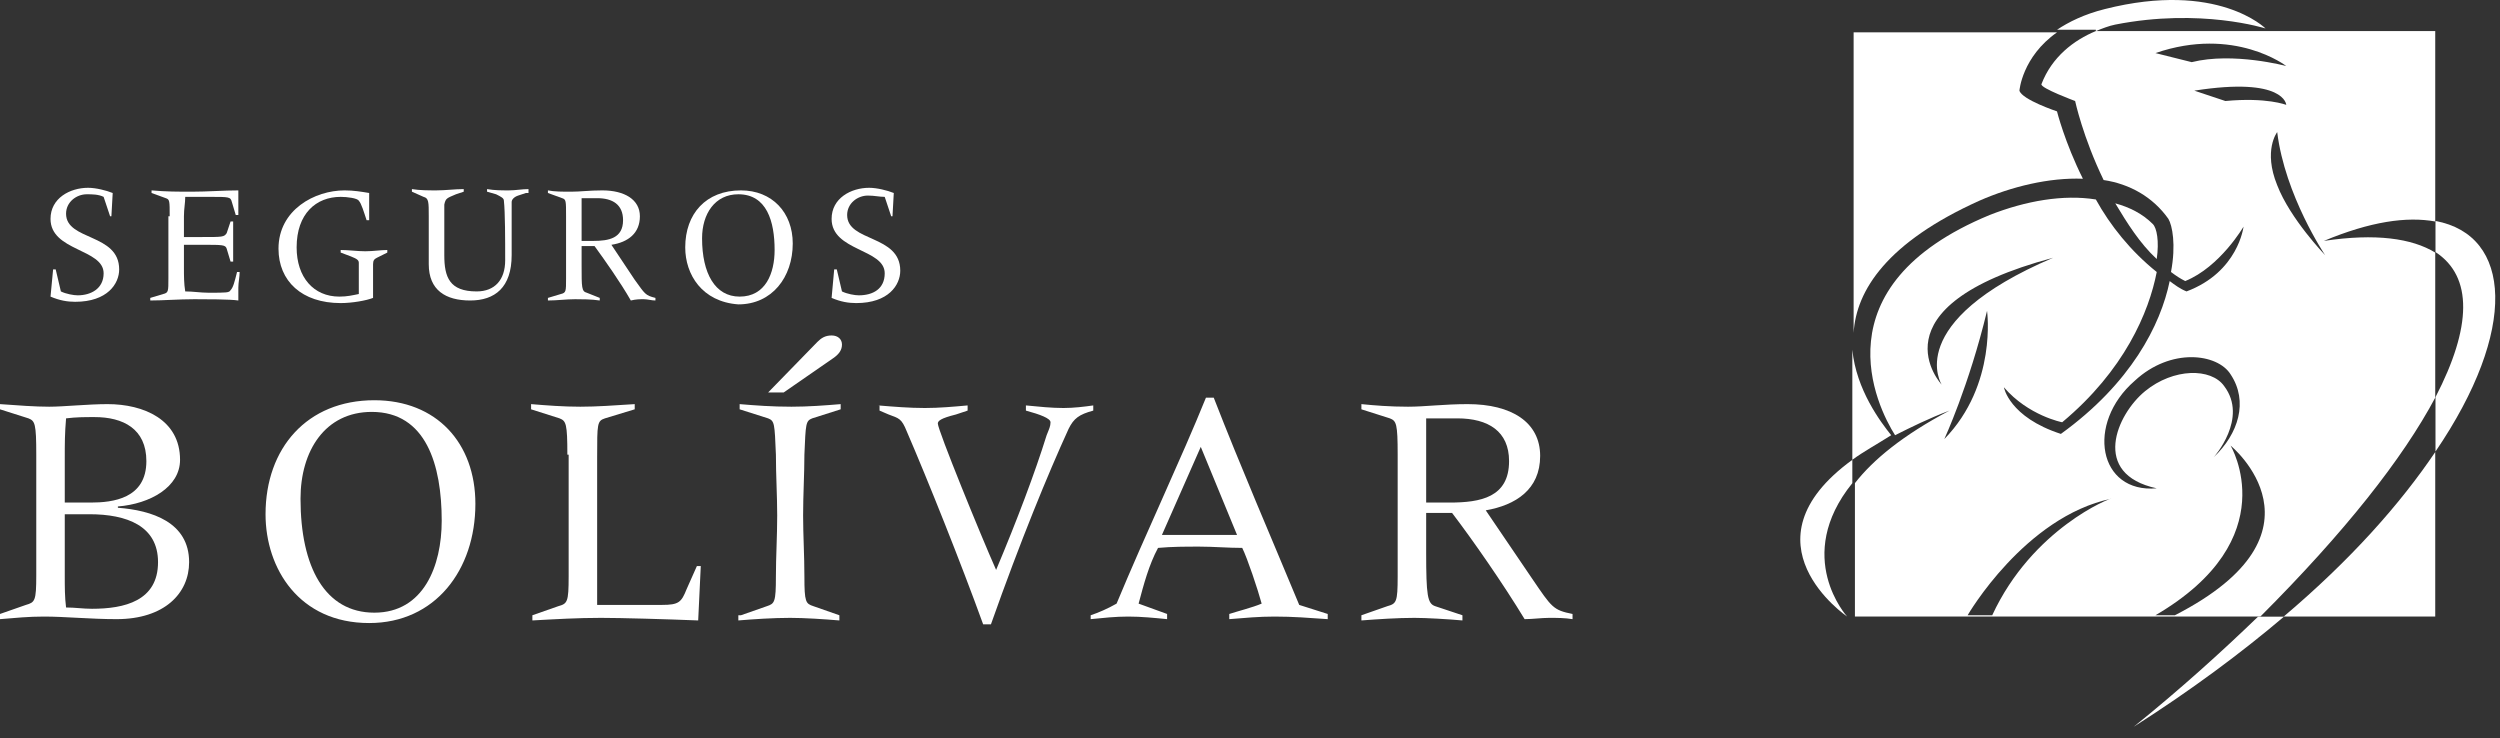
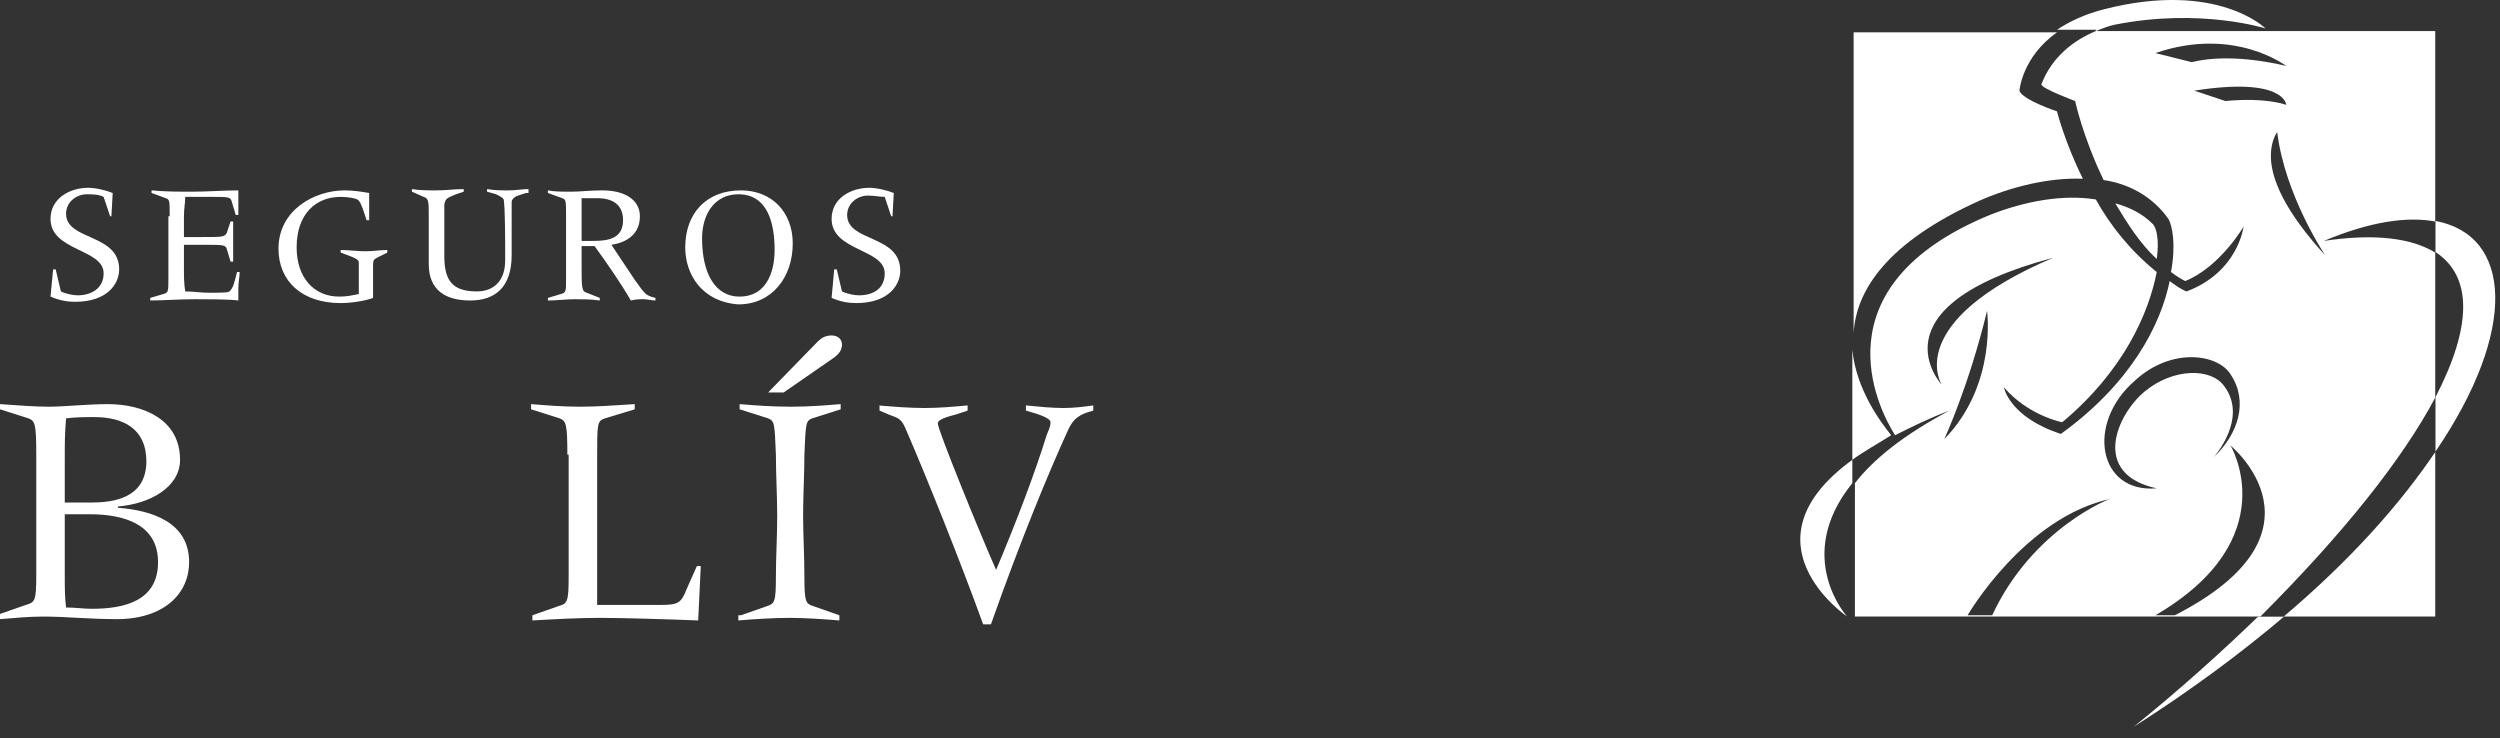
<svg xmlns="http://www.w3.org/2000/svg" width="193" height="57" viewBox="0 0 193 57" fill="none">
  <rect x="0" y="0" width="193" height="57" fill="#333333" stroke="none" />
  <path fill-rule="evenodd" clip-rule="evenodd" d="M143 26.998V35.498C143.8 34.898 144.9 34.298 146 33.599C145.2 32.599 143.3 30.099 143 26.998Z" fill="white" />
  <path fill-rule="evenodd" clip-rule="evenodd" d="M152.8 15.498C155.3 14.399 158.2 13.698 160.8 13.799C159.4 10.998 158.8 8.598 158.8 8.598C158.8 8.598 156.1 7.698 155.9 6.998C155.9 6.998 156.1 4.398 158.8 2.498H143.1V25.698C143.3 22.398 145.7 18.698 152.8 15.498Z" fill="white" />
  <path fill-rule="evenodd" clip-rule="evenodd" d="M166.4 47.498C176.5 41.599 172.2 34.398 172.2 34.398C172.2 34.398 180.4 41.099 167.9 47.498H166.4ZM164.8 29.398C167.6 26.799 171.2 27.299 172.2 28.898C173.6 30.998 172.8 33.498 170.9 35.298C170.9 35.298 173.6 32.298 171.7 29.799C170.7 28.398 167.8 28.398 165.6 30.198C163.4 31.998 161.4 36.599 166.5 37.699C162 38.099 161 32.699 164.8 29.398ZM153.8 47.498H151.9C151.9 47.498 156.3 39.898 163 38.498C163 38.398 156.9 40.798 153.8 47.498ZM153.4 23.998C153.4 23.998 154.2 29.698 150.1 33.898C150.1 33.898 152 29.799 153.4 23.998ZM149.9 29.698C149.9 29.698 144.3 23.698 158.5 19.898C146.8 24.898 149.9 29.698 149.9 29.698ZM171.8 7.798L169.4 6.998C176.4 5.898 176.5 8.098 176.5 8.098C176.5 8.098 175 7.498 171.8 7.798ZM166.4 4.098C172.5 1.998 176.5 5.098 176.5 5.098C176.5 5.098 172.4 3.998 169.2 4.798L166.4 4.098ZM179.5 19.698C179.5 19.698 176.8 16.898 175.8 14.299C174.7 11.598 175.8 10.198 175.8 10.198C176.4 15.098 179.5 19.698 179.5 19.698ZM188 30.698V19.498C186.2 18.398 183.4 17.998 179.4 18.599C183 17.099 185.8 16.698 188 17.099V2.398H161.8C160.1 3.098 158.4 4.398 157.6 6.498C157.5 6.798 160.2 7.798 160.2 7.798C160.2 7.798 160.8 10.598 162.4 13.899C164.4 14.198 166.2 15.198 167.4 16.898C167.7 17.398 168 18.898 167.6 20.998C168 21.299 168.3 21.498 168.7 21.698C171.4 20.599 173.2 17.498 173.2 17.498C173.2 17.498 172.8 20.998 168.8 22.498C168.3 22.299 167.9 21.998 167.5 21.698C166.8 25.099 164.5 29.599 159.1 33.498C155.1 32.199 154.7 29.898 154.7 29.898C156.6 32.099 159.2 32.599 159.2 32.599C164 28.599 165.9 24.099 166.5 20.998C164.5 19.398 162.9 17.398 161.8 15.399C159.3 14.998 156.4 15.498 153.6 16.599C140.3 22.099 144.9 31.398 146.3 33.599C147.5 32.998 148.9 32.298 150.5 31.698C146.9 33.599 144.6 35.498 143.2 37.298V47.599H174.5C181 41.099 185.5 35.398 188 30.698Z" fill="white" />
  <path fill-rule="evenodd" clip-rule="evenodd" d="M166.2 17.299C165.4 16.498 164.4 15.998 163.3 15.698C164.2 17.198 165.2 18.799 166.5 19.998C166.7 18.599 166.5 17.599 166.2 17.299Z" fill="white" />
  <path fill-rule="evenodd" clip-rule="evenodd" d="M176.3 47.599H188V34.898C185.3 38.898 181.5 43.199 176.3 47.599Z" fill="white" />
  <path fill-rule="evenodd" clip-rule="evenodd" d="M5 44.498C5 45.298 5 46.099 5.1 46.898C5.8 46.898 6.4 46.998 7.1 46.998C9.6 46.998 12.2 46.398 12.2 43.398C12.2 40.599 9.8 39.699 6.9 39.699H5V44.498ZM5 38.798H7C8.7 38.798 11.3 38.498 11.3 35.599C11.3 33.099 9.5 32.199 7.3 32.199C6.5 32.199 5.9 32.199 5.1 32.298C5 33.498 5 34.199 5 35.398V38.798ZM2.8 35.099C2.8 32.699 2.7 32.498 2.2 32.298L0 31.599V31.198C1.4 31.299 2.7 31.398 3.8 31.398C4.9 31.398 6.8 31.198 8.3 31.198C11.1 31.198 13.9 32.398 13.9 35.498C13.9 37.599 11.6 38.898 9.1 39.099V39.199C11.7 39.398 14.6 40.298 14.6 43.398C14.6 45.798 12.7 47.798 9 47.798C7 47.798 5 47.599 3.4 47.599C2.2 47.599 1.2 47.699 0 47.798V47.398L2 46.699C2.7 46.498 2.8 46.398 2.8 44.398V35.099Z" fill="white" />
-   <path fill-rule="evenodd" clip-rule="evenodd" d="M34.1 40.199C34.1 35.898 32.9 31.799 28.7 31.799C25.1 31.799 23.2 34.798 23.2 38.498C23.2 43.798 25.1 47.298 28.9 47.298C32.7 47.298 34.1 43.699 34.1 40.199ZM20.5 39.699C20.5 34.599 23.7 30.898 28.9 30.898C33.7 30.898 36.7 34.199 36.7 38.898C36.7 43.998 33.6 48.099 28.5 48.099C23.1 48.099 20.5 43.898 20.5 39.699Z" fill="white" />
  <path fill-rule="evenodd" clip-rule="evenodd" d="M43.8 35.099C43.8 32.699 43.7 32.498 43.2 32.298L41 31.599V31.198C42.2 31.299 43.5 31.398 44.8 31.398C46.1 31.398 47.4 31.299 49 31.198V31.599L46.7 32.298C46.1 32.498 46.1 32.699 46.1 35.298V46.699H51.1C52.4 46.699 52.6 46.498 53 45.498L53.8 43.699H54.1L53.9 47.898C51.4 47.798 47.9 47.699 46.4 47.699C44.6 47.699 42.9 47.798 41.1 47.898V47.498L43.1 46.798C43.8 46.599 43.9 46.498 43.9 44.498V35.099H43.8Z" fill="white" />
  <path fill-rule="evenodd" clip-rule="evenodd" d="M63.1 26.398C63.4 26.099 63.7 25.898 64.2 25.898C64.7 25.898 65 26.198 65 26.599C65 26.998 64.8 27.299 64.4 27.599L60.5 30.299H59.3L63.1 26.398ZM57.2 47.498L59.2 46.798C59.8 46.599 59.9 46.498 59.9 44.498C59.9 42.998 60 41.398 60 39.798C60 38.298 59.9 36.699 59.9 35.099C59.8 32.699 59.8 32.498 59.3 32.298L57.1 31.599V31.198C58.3 31.299 59.6 31.398 61.1 31.398C62.4 31.398 63.7 31.299 64.9 31.198V31.599L62.7 32.298C62.2 32.498 62.2 32.699 62.1 35.099C62.1 36.599 62 38.199 62 39.798C62 41.298 62.1 42.898 62.1 44.498C62.1 46.498 62.2 46.599 62.8 46.798L64.8 47.498V47.898C63.6 47.798 62.1 47.699 61 47.699C59.7 47.699 58.2 47.798 57 47.898V47.498H57.2Z" fill="white" />
  <path fill-rule="evenodd" clip-rule="evenodd" d="M67.8 31.299C69 31.398 70.2 31.498 71.4 31.498C72.5 31.498 73.6 31.398 74.7 31.299V31.698L73.8 31.998C72.6 32.298 72.4 32.498 72.4 32.699C72.4 33.199 75.7 41.298 76.9 43.998C78.5 40.199 79.9 36.498 80.8 33.599C81 33.099 81.1 32.898 81.1 32.599C81.1 32.298 80.3 31.998 79.2 31.698V31.299C80.2 31.398 81.2 31.498 82.1 31.498C82.9 31.498 83.7 31.398 84.4 31.299V31.698C83.3 31.998 82.9 32.298 82.5 33.099C80.9 36.599 78.8 41.699 76.5 48.199H75.9C74.2 43.498 71.6 36.998 70 33.298C69.6 32.298 69.4 32.298 68.6 31.998L67.9 31.698V31.299H67.8Z" fill="white" />
-   <path fill-rule="evenodd" clip-rule="evenodd" d="M92.7 34.498L89.7 41.298H95.5L92.7 34.498ZM84.2 47.498C84.8 47.298 85.5 46.998 86.2 46.599C88.4 41.298 91.2 35.398 93.1 30.698H93.7C95.8 36.099 98.1 41.398 100.3 46.699L102.5 47.398V47.798C101.1 47.699 99.8 47.599 98.4 47.599C97.2 47.599 96.1 47.699 94.9 47.798V47.398C95.5 47.199 96.7 46.898 97.4 46.599C97.1 45.498 96.3 43.099 95.9 42.298C94.8 42.298 93.7 42.199 92.6 42.199C91.5 42.199 90.5 42.199 89.4 42.298C88.7 43.599 88.3 45.099 87.9 46.599L90.1 47.398V47.798C89.1 47.699 88.1 47.599 87.1 47.599C86.1 47.599 85.2 47.699 84.2 47.798V47.498Z" fill="white" />
-   <path fill-rule="evenodd" clip-rule="evenodd" d="M110.1 38.798H111.9C114.3 38.798 116.5 38.398 116.5 35.599C116.5 33.298 114.9 32.298 112.5 32.298H110.1V38.798ZM105.1 47.498L107.1 46.798C107.8 46.599 107.9 46.498 107.9 44.498V35.099C107.9 32.699 107.8 32.498 107.3 32.298L105.1 31.599V31.198C106.1 31.299 107.3 31.398 108.7 31.398C110 31.398 111.5 31.198 113.3 31.198C116.7 31.198 118.9 32.599 118.9 35.199C118.9 37.798 117 38.998 114.7 39.398L118.3 44.699C119.8 46.898 119.9 47.099 121.4 47.398V47.798C120.8 47.699 120.2 47.699 119.6 47.699C119 47.699 118.3 47.798 117.7 47.798C116 44.998 113.7 41.699 112.1 39.599H110.1V42.599C110.1 45.998 110.2 46.599 110.8 46.798L112.9 47.498V47.898C111.8 47.798 110.1 47.699 109.2 47.699C107.9 47.699 106.4 47.798 105.1 47.898V47.498Z" fill="white" />
  <path fill-rule="evenodd" clip-rule="evenodd" d="M161.8 2.398C162.3 2.198 162.8 1.998 163.3 1.898C169.9 0.598 174.9 2.198 174.9 2.198C174.9 2.198 171.2 -1.502 162.5 0.698C160.9 1.098 159.7 1.698 158.8 2.298H161.8V2.398Z" fill="white" />
  <path fill-rule="evenodd" clip-rule="evenodd" d="M143 37.298V35.498C134.2 41.898 142.6 47.599 142.6 47.599C142.6 47.599 138.4 42.998 143 37.298Z" fill="white" />
  <path fill-rule="evenodd" clip-rule="evenodd" d="M188.02 19.459C190.92 21.358 190.82 25.259 188.02 30.659V34.858C194.42 25.459 193.92 18.159 188.02 17.058V19.459Z" fill="white" />
  <path fill-rule="evenodd" clip-rule="evenodd" d="M174.32 47.608C171.52 50.309 168.32 53.209 164.72 56.108C169.12 53.309 173.02 50.408 176.32 47.608H174.32Z" fill="white" />
  <path fill-rule="evenodd" clip-rule="evenodd" d="M4.1 20.799H4.3L4.7 22.498C5.1 22.698 5.7 22.799 6 22.799C7 22.799 8 22.299 8 21.099C8 19.198 3.9 19.398 3.9 16.898C3.9 15.299 5.4 14.498 6.8 14.498C7.4 14.498 8.2 14.698 8.7 14.899L8.6 16.698H8.5L8 15.198C7.6 14.998 7.1 14.998 6.7 14.998C5.9 14.998 5.1 15.598 5.1 16.498C5.1 18.599 9.2 17.998 9.2 20.799C9.2 21.898 8.3 23.299 5.8 23.299C5.2 23.299 4.6 23.198 3.9 22.898L4.1 20.799Z" fill="white" />
  <path fill-rule="evenodd" clip-rule="evenodd" d="M13.1 16.698C13.1 15.498 13.1 15.399 12.8 15.299L11.7 14.899V14.698C12.8 14.799 13.8 14.799 14.8 14.799C16 14.799 17.3 14.698 18.4 14.698V16.599H18.2L17.9 15.598C17.8 15.198 17.7 15.198 16.2 15.198H14.3C14.3 15.698 14.2 16.099 14.2 16.698V18.299H15.6C17.2 18.299 17.3 18.299 17.5 17.998L17.8 17.099H18V20.198H17.8L17.5 19.198C17.4 18.898 17.2 18.898 15.6 18.898H14.2V20.698C14.2 21.299 14.2 21.898 14.3 22.498C14.9 22.498 15.5 22.599 16.1 22.599C17.5 22.599 17.7 22.599 17.8 22.398C18 22.198 18.1 21.799 18.3 20.998H18.5C18.5 21.398 18.4 21.799 18.4 22.198V23.198C17.8 23.099 15.8 23.099 15 23.099C13.8 23.099 12.6 23.198 11.6 23.198V22.998L12.6 22.698C13 22.599 13 22.498 13 21.498V16.698H13.1Z" fill="white" />
  <path fill-rule="evenodd" clip-rule="evenodd" d="M27.7 20.299C27.7 20.099 27.6 19.998 27.1 19.799L26.3 19.498V19.299C26.9 19.299 27.6 19.398 28.2 19.398C28.8 19.398 29.4 19.299 29.9 19.299V19.498L29.1 19.898C28.9 19.998 28.8 20.099 28.8 20.398V22.998C28.3 23.198 27.2 23.398 26.3 23.398C23.3 23.398 21.5 21.698 21.5 19.198C21.5 16.198 24.3 14.698 26.6 14.698C27.3 14.698 27.9 14.799 28.5 14.899V16.998H28.3C28.1 16.398 27.9 15.698 27.7 15.498C27.6 15.299 26.8 15.198 26.3 15.198C24.4 15.198 22.9 16.498 22.9 19.099C22.9 21.398 24.2 22.898 26.2 22.898C26.8 22.898 27.2 22.799 27.7 22.698V20.299Z" fill="white" />
  <path fill-rule="evenodd" clip-rule="evenodd" d="M40.6 14.899L40 15.098C39.7 15.198 39.5 15.399 39.5 15.598V19.698C39.5 22.198 38.2 23.198 36.3 23.198C34.4 23.198 33.1 22.398 33.1 20.398V16.698C33.1 15.598 33.1 15.299 32.7 15.198L31.8 14.799V14.598C32.4 14.698 33.1 14.698 33.7 14.698C34.4 14.698 35.1 14.598 35.8 14.598V14.799L35.2 14.998C34.5 15.299 34.4 15.299 34.3 15.799V19.698C34.3 21.398 34.7 22.498 36.8 22.498C38.2 22.498 39 21.599 39 20.099C39 18.498 39 16.398 38.9 15.498C38.9 15.299 38.7 15.198 38.3 14.998L37.6 14.799V14.598C38.2 14.698 38.7 14.698 39.3 14.698C39.8 14.698 40.3 14.598 40.8 14.598V14.899H40.6Z" fill="white" />
  <path fill-rule="evenodd" clip-rule="evenodd" d="M44.9 18.599H45.8C47 18.599 48.1 18.398 48.1 16.998C48.1 15.799 47.3 15.299 46.1 15.299H44.9V18.599ZM42.3 22.998L43.3 22.698C43.7 22.599 43.7 22.498 43.7 21.498V16.698C43.7 15.498 43.7 15.399 43.4 15.299L42.3 14.899V14.698C42.8 14.799 43.4 14.799 44.1 14.799C44.8 14.799 45.5 14.698 46.5 14.698C48.2 14.698 49.4 15.399 49.4 16.698C49.4 17.998 48.5 18.698 47.2 18.898L49 21.599C49.8 22.698 49.8 22.799 50.6 22.998V23.198C50.3 23.198 50 23.099 49.7 23.099C49.4 23.099 49.1 23.099 48.7 23.198C47.9 21.799 46.7 20.099 45.9 18.998H44.9V20.498C44.9 22.198 44.9 22.498 45.3 22.599L46.3 22.998V23.198C45.7 23.099 44.8 23.099 44.4 23.099C43.7 23.099 43 23.198 42.3 23.198V22.998Z" fill="white" />
  <path fill-rule="evenodd" clip-rule="evenodd" d="M59.8 19.299C59.8 17.099 59.2 14.998 57 14.998C55.2 14.998 54.2 16.498 54.2 18.398C54.2 21.099 55.2 22.898 57.1 22.898C59.1 22.898 59.8 21.099 59.8 19.299ZM52.9 19.099C52.9 16.498 54.5 14.698 57.2 14.698C59.6 14.698 61.2 16.398 61.2 18.799C61.2 21.398 59.6 23.498 57 23.498C54.2 23.299 52.9 21.198 52.9 19.099Z" fill="white" />
  <path fill-rule="evenodd" clip-rule="evenodd" d="M64.4 20.799H64.6L65 22.498C65.4 22.698 66 22.799 66.3 22.799C67.4 22.799 68.3 22.299 68.3 21.099C68.3 19.198 64.2 19.398 64.2 16.898C64.2 15.299 65.7 14.498 67.1 14.498C67.7 14.498 68.5 14.698 69 14.899L68.9 16.698H68.8L68.3 15.198C67.9 15.198 67.5 15.098 67 15.098C66.2 15.098 65.4 15.698 65.4 16.599C65.4 18.698 69.5 18.099 69.5 20.898C69.5 21.998 68.6 23.398 66.1 23.398C65.5 23.398 64.9 23.299 64.2 22.998L64.4 20.799Z" fill="white" />
</svg>